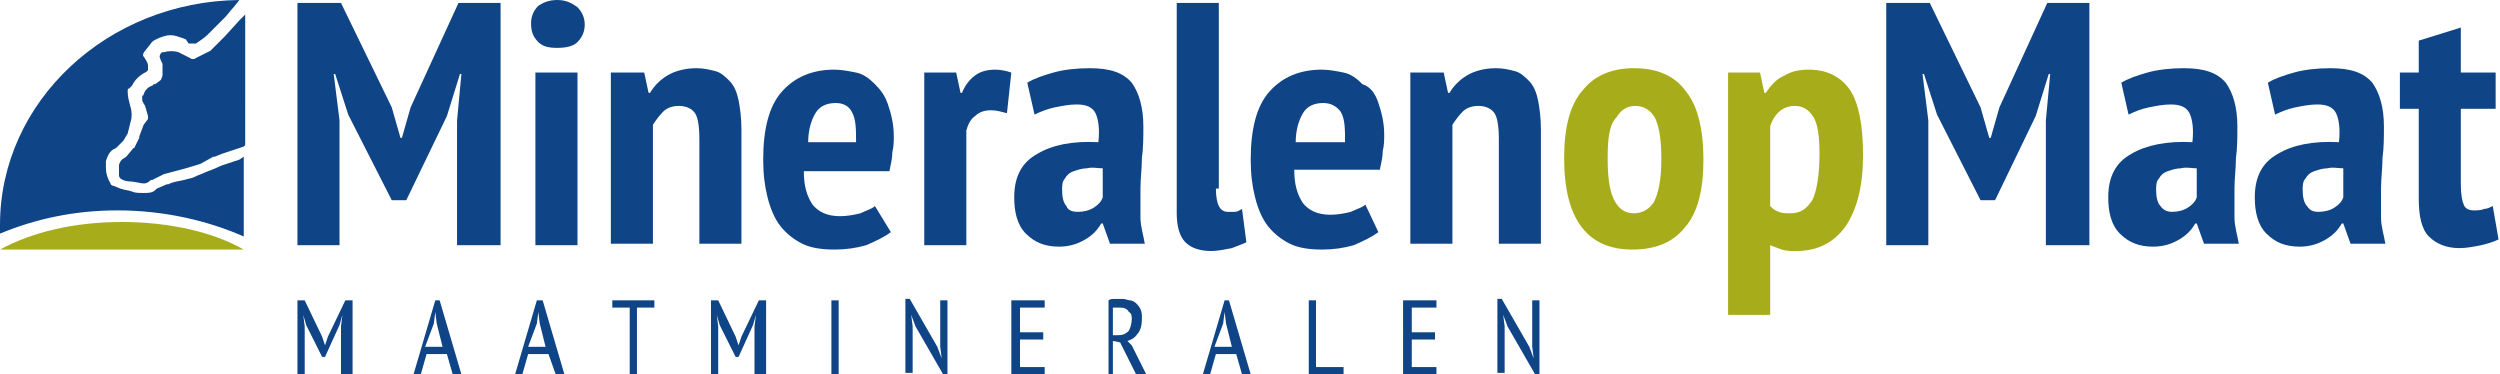
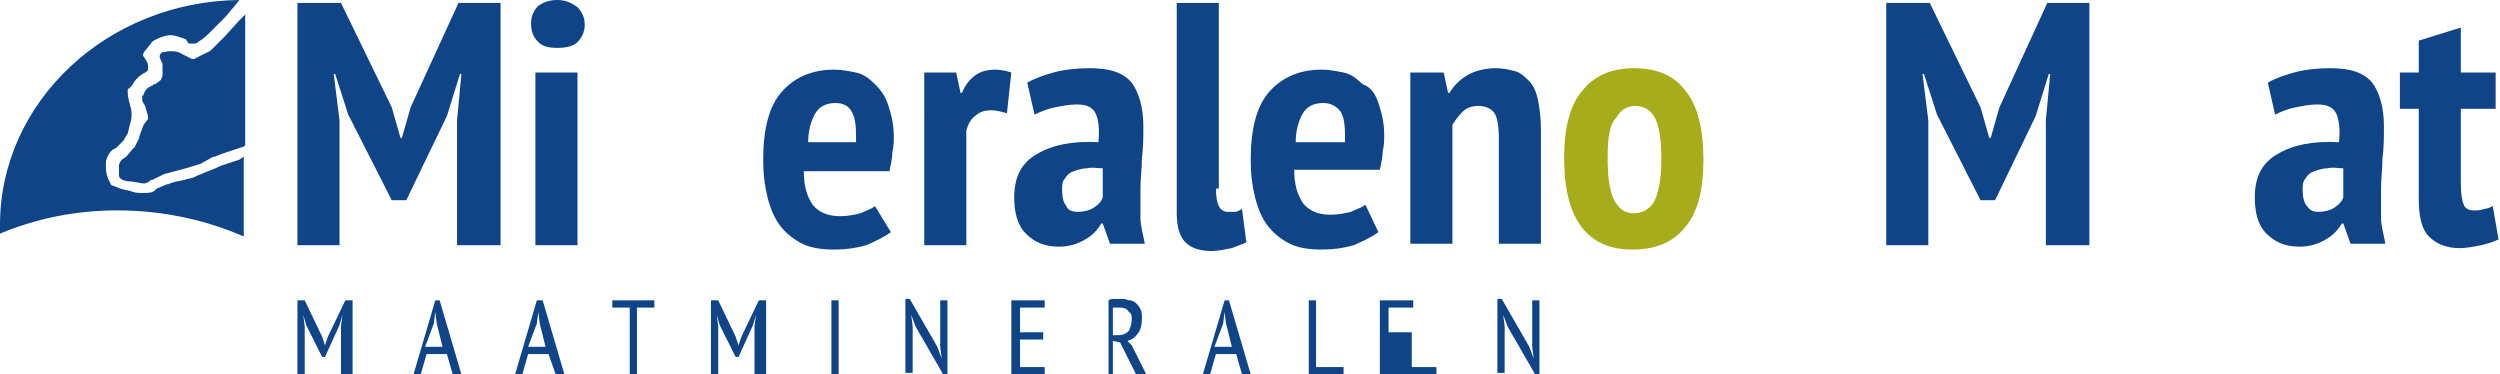
<svg xmlns="http://www.w3.org/2000/svg" version="1.1" id="Laag_1" x="0px" y="0px" viewBox="0 0 172.3 25.8" style="enable-background:new 0 0 172.3 25.8;" xml:space="preserve">
  <style type="text/css">
	.st0{fill:#0F4587;}
	.st1{fill:#A7AC1A;}
</style>
  <g>
    <polygon class="st0" points="31.5,8.3 31.8,5.1 31.7,5.1 30.8,8 28,13.8 27,13.8 24,7.9 23.1,5.1 23,5.1 23.4,8.3 23.4,16.9    20.5,16.9 20.5,0.2 23.5,0.2 27,7.4 27.6,9.5 27.7,9.5 28.3,7.4 31.6,0.2 34.5,0.2 34.5,16.9 31.5,16.9  " />
    <path class="st0" d="M36.6,1.6c0-0.5,0.2-0.9,0.5-1.2C37.4,0.2,37.8,0,38.4,0c0.6,0,1,0.2,1.4,0.5c0.3,0.3,0.5,0.7,0.5,1.2   c0,0.5-0.2,0.9-0.5,1.2c-0.3,0.3-0.8,0.4-1.4,0.4c-0.6,0-1-0.1-1.3-0.4C36.7,2.5,36.6,2.1,36.6,1.6 M36.9,5h2.9v11.9h-2.9V5z" />
-     <path class="st0" d="M48.2,16.9V9.6c0-0.9-0.1-1.5-0.3-1.8c-0.2-0.3-0.6-0.5-1.1-0.5c-0.4,0-0.8,0.1-1.1,0.4   c-0.3,0.3-0.5,0.6-0.7,0.9v8.2h-2.9V5h2.3l0.3,1.4h0.1c0.3-0.5,0.7-0.9,1.2-1.2c0.5-0.3,1.2-0.5,2-0.5c0.5,0,0.9,0.1,1.3,0.2   c0.4,0.1,0.7,0.4,1,0.7c0.3,0.3,0.5,0.8,0.6,1.3c0.1,0.5,0.2,1.2,0.2,2v7.9H48.2z" />
    <path class="st0" d="M61.4,16c-0.4,0.3-1,0.6-1.7,0.9c-0.7,0.2-1.4,0.3-2.2,0.3c-0.8,0-1.6-0.1-2.2-0.4c-0.6-0.3-1.1-0.7-1.5-1.2   c-0.4-0.5-0.7-1.2-0.9-2c-0.2-0.8-0.3-1.6-0.3-2.6c0-2.1,0.4-3.7,1.3-4.7c0.9-1,2.1-1.5,3.6-1.5c0.5,0,1,0.1,1.5,0.2   s0.9,0.4,1.3,0.8c0.4,0.4,0.7,0.8,0.9,1.4c0.2,0.6,0.4,1.3,0.4,2.2c0,0.3,0,0.7-0.1,1.1c0,0.4-0.1,0.8-0.2,1.3h-5.9   c0,1,0.2,1.7,0.6,2.3c0.4,0.5,1,0.8,1.9,0.8c0.5,0,1-0.1,1.4-0.2c0.4-0.2,0.8-0.3,1-0.5L61.4,16z M57.6,7.1c-0.6,0-1.1,0.2-1.4,0.7   c-0.3,0.5-0.5,1.2-0.5,2H59c0-0.9,0-1.6-0.3-2.1C58.5,7.3,58.1,7.1,57.6,7.1" />
    <path class="st0" d="M69.4,7.8c-0.4-0.1-0.7-0.2-1.1-0.2c-0.4,0-0.8,0.1-1.1,0.4c-0.3,0.2-0.5,0.6-0.6,1v7.9h-2.9V5h2.2l0.3,1.4   h0.1c0.2-0.5,0.5-0.9,0.9-1.2c0.4-0.3,0.9-0.4,1.4-0.4c0.4,0,0.8,0.1,1.1,0.2L69.4,7.8z" />
    <path class="st0" d="M70.8,5.7c0.5-0.3,1.1-0.5,1.8-0.7c0.7-0.2,1.6-0.3,2.5-0.3c1.4,0,2.3,0.3,2.9,1c0.5,0.7,0.8,1.7,0.8,3   c0,0.7,0,1.5-0.1,2.2c0,0.7-0.1,1.4-0.1,2.1c0,0.7,0,1.4,0,2c0,0.6,0.2,1.2,0.3,1.8h-2.4l-0.5-1.4h-0.1c-0.3,0.5-0.6,0.8-1.1,1.1   c-0.5,0.3-1.1,0.5-1.8,0.5c-1,0-1.7-0.3-2.3-0.9c-0.6-0.6-0.8-1.5-0.8-2.5c0-1.4,0.5-2.4,1.6-3c1-0.6,2.4-0.9,4.2-0.8   c0.1-0.9,0-1.6-0.2-2c-0.2-0.4-0.6-0.6-1.3-0.6c-0.5,0-1,0.1-1.5,0.2c-0.5,0.1-1,0.3-1.4,0.5L70.8,5.7z M74.3,14.6   c0.4,0,0.8-0.1,1.1-0.3c0.3-0.2,0.5-0.4,0.6-0.7v-2c-0.4,0-0.7-0.1-1.1,0c-0.3,0-0.6,0.1-0.9,0.2c-0.3,0.1-0.5,0.3-0.6,0.5   c-0.2,0.2-0.2,0.5-0.2,0.8c0,0.5,0.1,0.9,0.3,1.1C73.6,14.5,73.9,14.6,74.3,14.6" />
    <path class="st0" d="M83.8,13c0,0.6,0.1,1,0.2,1.2c0.1,0.2,0.3,0.4,0.6,0.4c0.1,0,0.3,0,0.5,0c0.2,0,0.3-0.1,0.5-0.2l0.3,2.3   c-0.2,0.1-0.5,0.2-1,0.4c-0.5,0.1-1,0.2-1.4,0.2c-0.8,0-1.4-0.2-1.8-0.6c-0.4-0.4-0.6-1.1-0.6-2V0.2h2.9V13z" />
    <path class="st0" d="M95,16c-0.4,0.3-1,0.6-1.7,0.9c-0.7,0.2-1.4,0.3-2.2,0.3c-0.8,0-1.6-0.1-2.2-0.4c-0.6-0.3-1.1-0.7-1.5-1.2   c-0.4-0.5-0.7-1.2-0.9-2c-0.2-0.8-0.3-1.6-0.3-2.6c0-2.1,0.4-3.7,1.3-4.7c0.9-1,2.1-1.5,3.6-1.5c0.5,0,1,0.1,1.5,0.2   c0.5,0.1,0.9,0.4,1.3,0.8C94.5,6,94.8,6.5,95,7.1c0.2,0.6,0.4,1.3,0.4,2.2c0,0.3,0,0.7-0.1,1.1c0,0.4-0.1,0.8-0.2,1.3h-5.9   c0,1,0.2,1.7,0.6,2.3c0.4,0.5,1,0.8,1.9,0.8c0.5,0,1-0.1,1.4-0.2c0.4-0.2,0.8-0.3,1-0.5L95,16z M91.2,7.1c-0.6,0-1.1,0.2-1.4,0.7   c-0.3,0.5-0.5,1.2-0.5,2h3.4c0-0.9,0-1.6-0.3-2.1C92.1,7.3,91.7,7.1,91.2,7.1" />
    <path class="st0" d="M103.3,16.9V9.6c0-0.9-0.1-1.5-0.3-1.8c-0.2-0.3-0.6-0.5-1.1-0.5c-0.4,0-0.8,0.1-1.1,0.4   c-0.3,0.3-0.5,0.6-0.7,0.9v8.2h-2.9V5h2.3l0.3,1.4h0.1c0.3-0.5,0.7-0.9,1.2-1.2c0.5-0.3,1.2-0.5,2-0.5c0.5,0,0.9,0.1,1.3,0.2   c0.4,0.1,0.7,0.4,1,0.7c0.3,0.3,0.5,0.8,0.6,1.3c0.1,0.5,0.2,1.2,0.2,2v7.9H103.3z" />
  </g>
  <g>
    <path class="st1" d="M107.8,10.9c0-2.1,0.4-3.7,1.3-4.7c0.8-1,2-1.5,3.5-1.5c1.6,0,2.8,0.5,3.6,1.6c0.8,1,1.2,2.6,1.2,4.7   c0,2.1-0.4,3.7-1.3,4.7c-0.8,1-2,1.5-3.6,1.5C109.4,17.2,107.8,15.1,107.8,10.9 M110.8,10.9c0,1.2,0.1,2.1,0.4,2.8   c0.3,0.6,0.7,1,1.4,1c0.6,0,1.1-0.3,1.4-0.8c0.3-0.6,0.5-1.5,0.5-2.9c0-1.2-0.1-2.1-0.4-2.8c-0.3-0.6-0.8-0.9-1.4-0.9   c-0.6,0-1,0.3-1.3,0.8C110.9,8.6,110.8,9.6,110.8,10.9" />
-     <path class="st1" d="M119.1,5h2.2l0.3,1.4h0.1c0.4-0.6,0.8-1,1.3-1.2c0.5-0.3,1-0.4,1.7-0.4c1.2,0,2.2,0.5,2.8,1.4   c0.6,0.9,0.9,2.4,0.9,4.5c0,2.1-0.4,3.7-1.2,4.9c-0.8,1.1-1.9,1.7-3.4,1.7c-0.4,0-0.7,0-1-0.1c-0.3-0.1-0.5-0.2-0.8-0.3v4.8h-2.9V5   z M122,14.2c0.2,0.2,0.3,0.3,0.6,0.4c0.2,0.1,0.5,0.1,0.8,0.1c0.7,0,1.1-0.3,1.5-0.9c0.3-0.6,0.5-1.7,0.5-3.2c0-1.1-0.1-2-0.4-2.5   c-0.3-0.5-0.7-0.8-1.3-0.8c-0.8,0-1.4,0.5-1.7,1.4V14.2z" />
  </g>
  <g>
    <polygon class="st0" points="141,8.3 141.3,5.1 141.2,5.1 140.3,8 137.5,13.8 136.5,13.8 133.5,7.9 132.6,5.1 132.5,5.1 132.9,8.3    132.9,16.9 130,16.9 130,0.2 133,0.2 136.5,7.4 137.1,9.5 137.2,9.5 137.8,7.4 141.1,0.2 144,0.2 144,16.9 141,16.9  " />
-     <path class="st0" d="M146.2,5.7c0.5-0.3,1.1-0.5,1.8-0.7c0.7-0.2,1.6-0.3,2.5-0.3c1.4,0,2.3,0.3,2.9,1c0.5,0.7,0.8,1.7,0.8,3   c0,0.7,0,1.5-0.1,2.2c0,0.7-0.1,1.4-0.1,2.1c0,0.7,0,1.4,0,2c0,0.6,0.2,1.2,0.3,1.8h-2.4l-0.5-1.4h-0.1c-0.3,0.5-0.6,0.8-1.1,1.1   c-0.5,0.3-1.1,0.5-1.8,0.5c-1,0-1.7-0.3-2.3-0.9c-0.6-0.6-0.8-1.5-0.8-2.5c0-1.4,0.5-2.4,1.6-3c1-0.6,2.5-0.9,4.2-0.8   c0.1-0.9,0-1.6-0.2-2c-0.2-0.4-0.6-0.6-1.3-0.6c-0.5,0-1,0.1-1.5,0.2c-0.5,0.1-1,0.3-1.4,0.5L146.2,5.7z M149.7,14.6   c0.4,0,0.8-0.1,1.1-0.3c0.3-0.2,0.5-0.4,0.6-0.7v-2c-0.4,0-0.7-0.1-1.1,0c-0.3,0-0.6,0.1-0.9,0.2c-0.3,0.1-0.5,0.3-0.6,0.5   c-0.2,0.2-0.2,0.5-0.2,0.8c0,0.5,0.1,0.9,0.3,1.1C149.1,14.5,149.4,14.6,149.7,14.6" />
    <path class="st0" d="M156.3,5.7c0.5-0.3,1.1-0.5,1.8-0.7c0.7-0.2,1.6-0.3,2.5-0.3c1.4,0,2.3,0.3,2.9,1c0.5,0.7,0.8,1.7,0.8,3   c0,0.7,0,1.5-0.1,2.2c0,0.7-0.1,1.4-0.1,2.1c0,0.7,0,1.4,0,2c0,0.6,0.2,1.2,0.3,1.8h-2.4l-0.5-1.4h-0.1c-0.3,0.5-0.6,0.8-1.1,1.1   c-0.5,0.3-1.1,0.5-1.8,0.5c-1,0-1.7-0.3-2.3-0.9c-0.6-0.6-0.8-1.5-0.8-2.5c0-1.4,0.5-2.4,1.6-3c1-0.6,2.4-0.9,4.2-0.8   c0.1-0.9,0-1.6-0.2-2c-0.2-0.4-0.6-0.6-1.3-0.6c-0.5,0-1,0.1-1.5,0.2c-0.5,0.1-1,0.3-1.4,0.5L156.3,5.7z M159.8,14.6   c0.4,0,0.8-0.1,1.1-0.3c0.3-0.2,0.5-0.4,0.6-0.7v-2c-0.4,0-0.7-0.1-1.1,0c-0.3,0-0.6,0.1-0.9,0.2c-0.3,0.1-0.5,0.3-0.6,0.5   c-0.2,0.2-0.2,0.5-0.2,0.8c0,0.5,0.1,0.9,0.3,1.1C159.2,14.5,159.4,14.6,159.8,14.6" />
    <path class="st0" d="M165.4,5h1.3V2.8l2.9-0.9V5h2.4v2.5h-2.4v5.2c0,0.7,0.1,1.2,0.2,1.4c0.1,0.3,0.4,0.4,0.7,0.4   c0.2,0,0.5,0,0.7-0.1c0.2,0,0.4-0.1,0.6-0.2l0.4,2.3c-0.4,0.2-0.8,0.3-1.2,0.4c-0.5,0.1-1,0.2-1.5,0.2c-0.9,0-1.6-0.3-2.1-0.8   c-0.5-0.5-0.7-1.4-0.7-2.6V7.5h-1.3V5z" />
  </g>
-   <path class="st1" d="M8.4,15.3c3.3,0,6.3,0.7,8.4,1.9l0,0L0,17.2C2.2,16,5.1,15.3,8.4,15.3" />
  <g>
    <path class="st0" d="M16.5,11l-0.9,0.3c-0.4,0.1-0.7,0.3-1,0.4c-0.3,0.1-0.7,0.3-1,0.4l-0.2,0.1c-0.2,0.1-0.4,0.1-0.7,0.2   c-0.4,0.1-0.7,0.1-1.1,0.3l-0.1,0l-0.7,0.3l-0.1,0.1c-0.2,0.2-0.5,0.2-0.8,0.2c-0.3,0-0.6,0-0.8-0.1l0,0c-0.3-0.1-0.5-0.1-0.8-0.2   l-0.5-0.2c-0.1,0-0.2-0.1-0.2-0.2c-0.2-0.3-0.3-0.7-0.3-1l0-0.2c0,0,0-0.1,0-0.1l0-0.2c0.1-0.3,0.2-0.6,0.5-0.8L8,10.2l0.5-0.5   l0.3-0.5L9,8.4c0.1-0.3,0.1-0.7,0-1l0,0l0,0C8.9,7,8.8,6.7,8.8,6.3c0-0.1,0-0.2,0.1-0.2l0.2-0.2C9.3,5.5,9.6,5.2,10,5   c0,0,0.2-0.1,0.2-0.2c0-0.1,0-0.2,0-0.3c0-0.2-0.3-0.6-0.3-0.6c-0.1-0.1,0-0.3,0.1-0.4L10.4,3c0.1-0.2,0.4-0.3,0.6-0.4l0.3-0.1   c0.3-0.1,0.6-0.1,0.9,0l0.3,0.1c0.1,0,0.2,0.1,0.3,0.1L13,3C13.2,3,13.4,3,13.5,3c0.3-0.2,0.6-0.4,0.8-0.6l0.5-0.5l0.7-0.7   c0.2-0.2,0.4-0.5,0.6-0.7L16.5,0C7.4,0.1,0,7,0,15.5c0,0.2,0,0.4,0,0.6c2.4-1,5.1-1.6,8.1-1.6c3.2,0,6.2,0.7,8.7,1.8v-5.5L16.5,11   C16.5,11,16.5,11,16.5,11" />
    <path class="st0" d="M16.5,1.4l-1,1.1c0,0,0,0,0,0l-0.9,0.9c0,0-0.1,0.1-0.1,0.1l-1,0.5c-0.1,0.1-0.3,0.1-0.4,0l-0.8-0.4l0,0   c-0.3-0.1-0.7-0.1-1,0c0,0-0.1,0-0.1,0c-0.1,0-0.2,0.2-0.2,0.3c0,0.1,0.2,0.5,0.2,0.5c0,0.1,0,0.1,0,0.2l0,0.6   c0,0.1-0.1,0.2-0.1,0.3l-0.4,0.3c0,0,0,0-0.1,0l-0.1,0.1c-0.3,0.1-0.5,0.3-0.6,0.6c0,0,0,0.1-0.1,0.1c0,0.1,0,0.2,0,0.3   c0,0.1,0.2,0.4,0.2,0.4c0,0,0,0,0,0l0.2,0.7c0,0.1,0,0.2,0,0.2L9.9,8.6L9.6,9.4c0,0,0,0,0,0.1l-0.3,0.6c0,0,0,0.1-0.1,0.1l-0.5,0.6   c0,0,0,0,0,0L8.4,11c-0.1,0.1-0.2,0.3-0.2,0.4c0,0.1,0,0.2,0,0.3c0,0,0,0.3,0,0.4c0,0.1,0.1,0.2,0.1,0.2c0.1,0.1,0.4,0.2,0.6,0.2   c0.2,0,0.7,0.1,0.7,0.1s0.4,0.1,0.5,0c0.1,0,0.3-0.2,0.3-0.2c0,0,0,0,0.1,0l0.8-0.4c0,0,0,0,0,0c0,0,1.1-0.3,1.5-0.4l1-0.3l0.9-0.5   c0,0,0.1,0,0.1,0l0.5-0.2l0.9-0.3l0.6-0.2l0.1-0.1V1L16.5,1.4C16.5,1.3,16.5,1.3,16.5,1.4" />
  </g>
  <g>
-     <path class="st0" d="M23.8,25.8h0.5v-5.1h-0.5l-1.2,2.5l-0.2,0.6h0l-0.2-0.6l-1.2-2.5h-0.5v5.1h0.5v-3.3l-0.1-0.8h0l0.2,0.7   l1.1,2.2h0.2l1-2.2l0.2-0.7h0l-0.1,0.8V25.8z M31.2,25.8h0.6l-1.5-5.1h-0.3l-1.5,5.1h0.5l0.4-1.4h1.4L31.2,25.8z M29.9,22.3   l0.1-0.8h0l0.1,0.8l0.4,1.6h-1.2L29.9,22.3z M38.3,25.8h0.6l-1.5-5.1H37l-1.5,5.1h0.5l0.4-1.4h1.4L38.3,25.8z M37,22.3l0.1-0.8h0   l0.1,0.8l0.4,1.6h-1.2L37,22.3z M45.2,20.7h-3v0.5h1.2v4.6h0.5v-4.6h1.2V20.7z M52.3,25.8h0.5v-5.1h-0.5l-1.2,2.5l-0.2,0.6h0   l-0.2-0.6l-1.2-2.5h-0.5v5.1h0.5v-3.3l-0.1-0.8h0l0.2,0.7l1.1,2.2h0.2l1-2.2l0.2-0.7h0l-0.1,0.8V25.8z M57.3,25.8h0.5v-5.1h-0.5   V25.8z M65,25.8h0.3v-5.1h-0.5v3.2l0.1,0.8h0l-0.3-0.8l-1.9-3.3h-0.3v5.1h0.5v-3.2l-0.1-0.8h0l0.3,0.8L65,25.8z M69.7,25.8H72v-0.5   h-1.7v-1.9h1.6v-0.5h-1.6v-1.7h1.7v-0.5h-2.3V25.8z M76.2,25.8h0.5v-2.3l0.5,0.1l1.1,2.2H79l-1-2l-0.3-0.3c0.3-0.1,0.5-0.2,0.7-0.5   c0.2-0.2,0.3-0.6,0.3-1c0-0.3,0-0.5-0.1-0.7c-0.1-0.2-0.2-0.3-0.3-0.4c-0.1-0.1-0.3-0.2-0.4-0.2c-0.2,0-0.3-0.1-0.5-0.1   c-0.2,0-0.3,0-0.5,0c-0.2,0-0.4,0-0.5,0.1V25.8z M76.7,21.2c0.1,0,0.1,0,0.2,0c0.1,0,0.2,0,0.3,0c0.3,0,0.5,0.1,0.6,0.3   C78,21.6,78,21.8,78,22c0,0.3-0.1,0.6-0.2,0.8c-0.2,0.2-0.4,0.3-0.7,0.3h-0.4V21.2z M85.6,25.8h0.6l-1.5-5.1h-0.3l-1.5,5.1h0.5   l0.4-1.4h1.4L85.6,25.8z M84.3,22.3l0.1-0.8h0l0.1,0.8l0.4,1.6h-1.2L84.3,22.3z M92.6,25.3h-1.9v-4.6h-0.5v5.1h2.4V25.3z    M96.7,25.8H99v-0.5h-1.7v-1.9h1.6v-0.5h-1.6v-1.7h1.7v-0.5h-2.3V25.8z M105.8,25.8h0.3v-5.1h-0.5v3.2l0.1,0.8h0l-0.3-0.8l-1.9-3.3   h-0.3v5.1h0.5v-3.2l-0.1-0.8h0l0.3,0.8L105.8,25.8z" />
+     <path class="st0" d="M23.8,25.8h0.5v-5.1h-0.5l-1.2,2.5l-0.2,0.6h0l-0.2-0.6l-1.2-2.5h-0.5v5.1h0.5v-3.3l-0.1-0.8h0l0.2,0.7   l1.1,2.2h0.2l1-2.2l0.2-0.7h0l-0.1,0.8V25.8z M31.2,25.8h0.6l-1.5-5.1h-0.3l-1.5,5.1h0.5l0.4-1.4h1.4L31.2,25.8z M29.9,22.3   l0.1-0.8h0l0.1,0.8l0.4,1.6h-1.2L29.9,22.3z M38.3,25.8h0.6l-1.5-5.1H37l-1.5,5.1h0.5l0.4-1.4h1.4L38.3,25.8z M37,22.3l0.1-0.8h0   l0.1,0.8l0.4,1.6h-1.2L37,22.3z M45.2,20.7h-3v0.5h1.2v4.6h0.5v-4.6h1.2V20.7z M52.3,25.8h0.5v-5.1h-0.5l-1.2,2.5l-0.2,0.6h0   l-0.2-0.6l-1.2-2.5h-0.5v5.1h0.5v-3.3l-0.1-0.8h0l0.2,0.7l1.1,2.2h0.2l1-2.2l0.2-0.7h0l-0.1,0.8V25.8z M57.3,25.8h0.5v-5.1h-0.5   V25.8z M65,25.8h0.3v-5.1h-0.5v3.2l0.1,0.8h0l-0.3-0.8l-1.9-3.3h-0.3v5.1h0.5v-3.2l-0.1-0.8h0l0.3,0.8L65,25.8z M69.7,25.8H72v-0.5   h-1.7v-1.9h1.6v-0.5h-1.6v-1.7h1.7v-0.5h-2.3V25.8z M76.2,25.8h0.5v-2.3l0.5,0.1l1.1,2.2H79l-1-2l-0.3-0.3c0.3-0.1,0.5-0.2,0.7-0.5   c0.2-0.2,0.3-0.6,0.3-1c0-0.3,0-0.5-0.1-0.7c-0.1-0.2-0.2-0.3-0.3-0.4c-0.1-0.1-0.3-0.2-0.4-0.2c-0.2,0-0.3-0.1-0.5-0.1   c-0.2,0-0.3,0-0.5,0c-0.2,0-0.4,0-0.5,0.1V25.8z M76.7,21.2c0.1,0,0.1,0,0.2,0c0.1,0,0.2,0,0.3,0c0.3,0,0.5,0.1,0.6,0.3   C78,21.6,78,21.8,78,22c0,0.3-0.1,0.6-0.2,0.8c-0.2,0.2-0.4,0.3-0.7,0.3h-0.4V21.2z M85.6,25.8h0.6l-1.5-5.1h-0.3l-1.5,5.1h0.5   l0.4-1.4h1.4L85.6,25.8z M84.3,22.3l0.1-0.8h0l0.1,0.8l0.4,1.6h-1.2L84.3,22.3z M92.6,25.3h-1.9v-4.6h-0.5v5.1h2.4V25.3z    M96.7,25.8H99v-0.5h-1.7v-1.9v-0.5h-1.6v-1.7h1.7v-0.5h-2.3V25.8z M105.8,25.8h0.3v-5.1h-0.5v3.2l0.1,0.8h0l-0.3-0.8l-1.9-3.3   h-0.3v5.1h0.5v-3.2l-0.1-0.8h0l0.3,0.8L105.8,25.8z" />
  </g>
</svg>